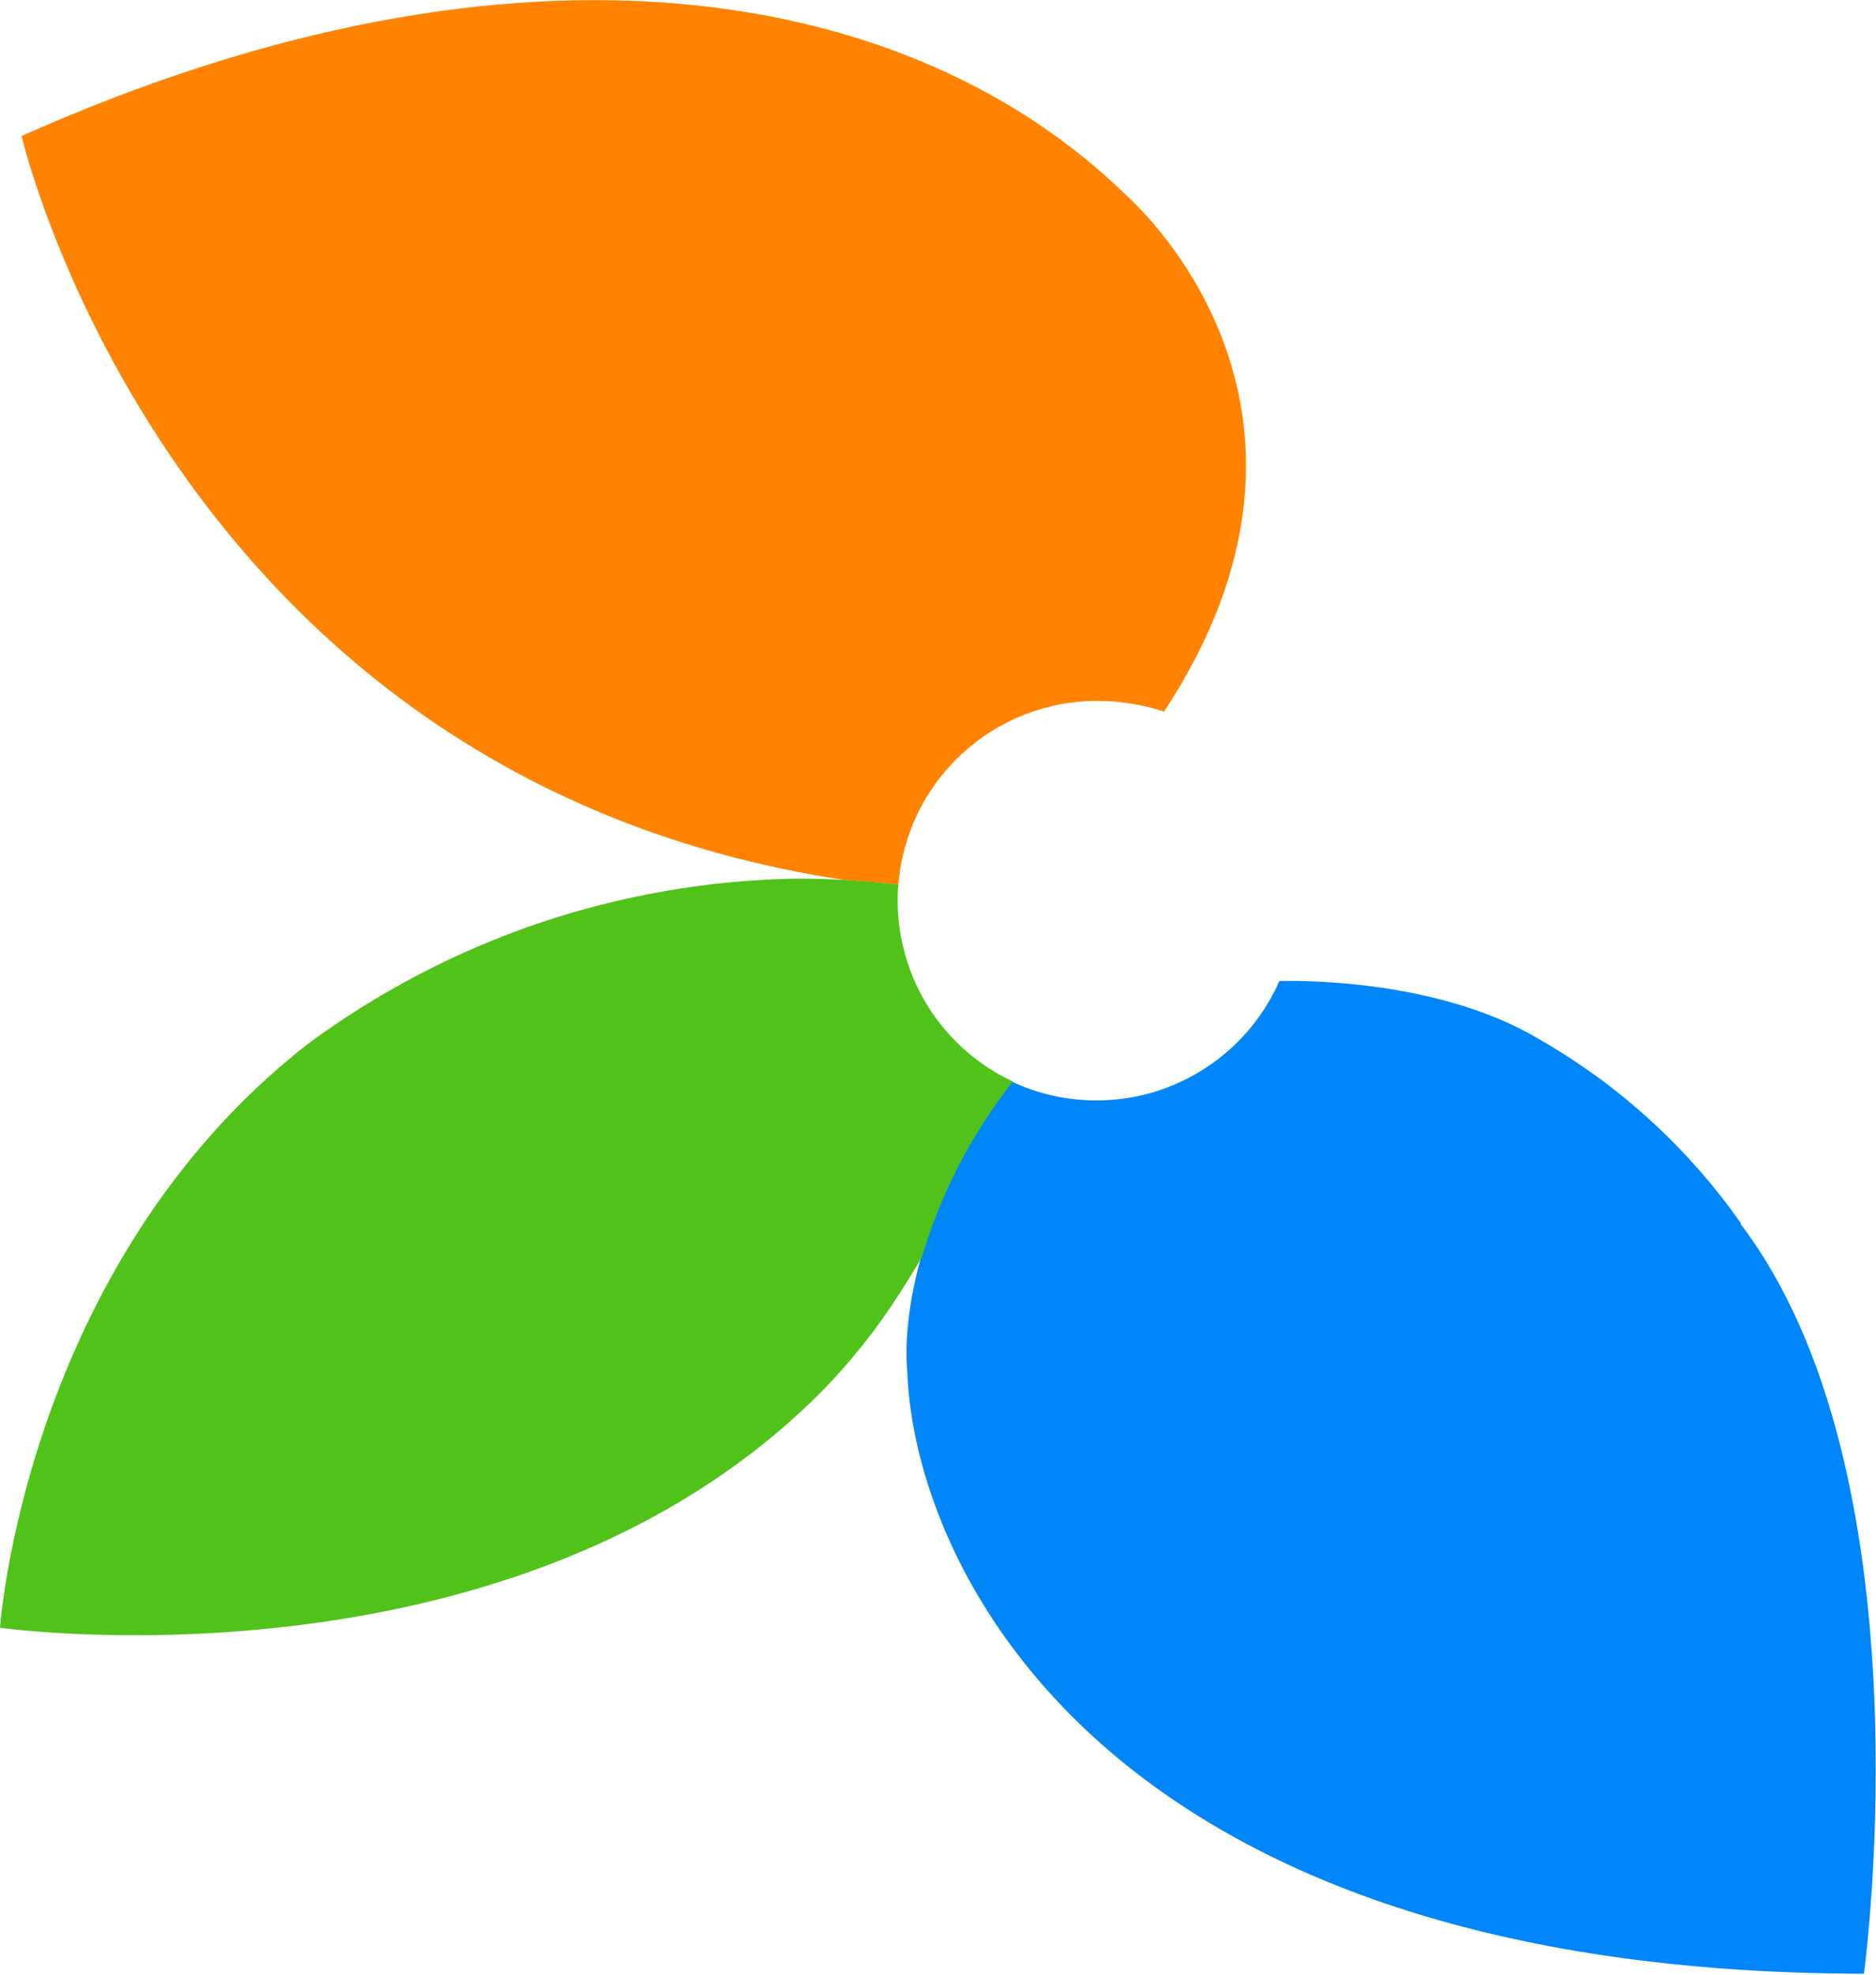
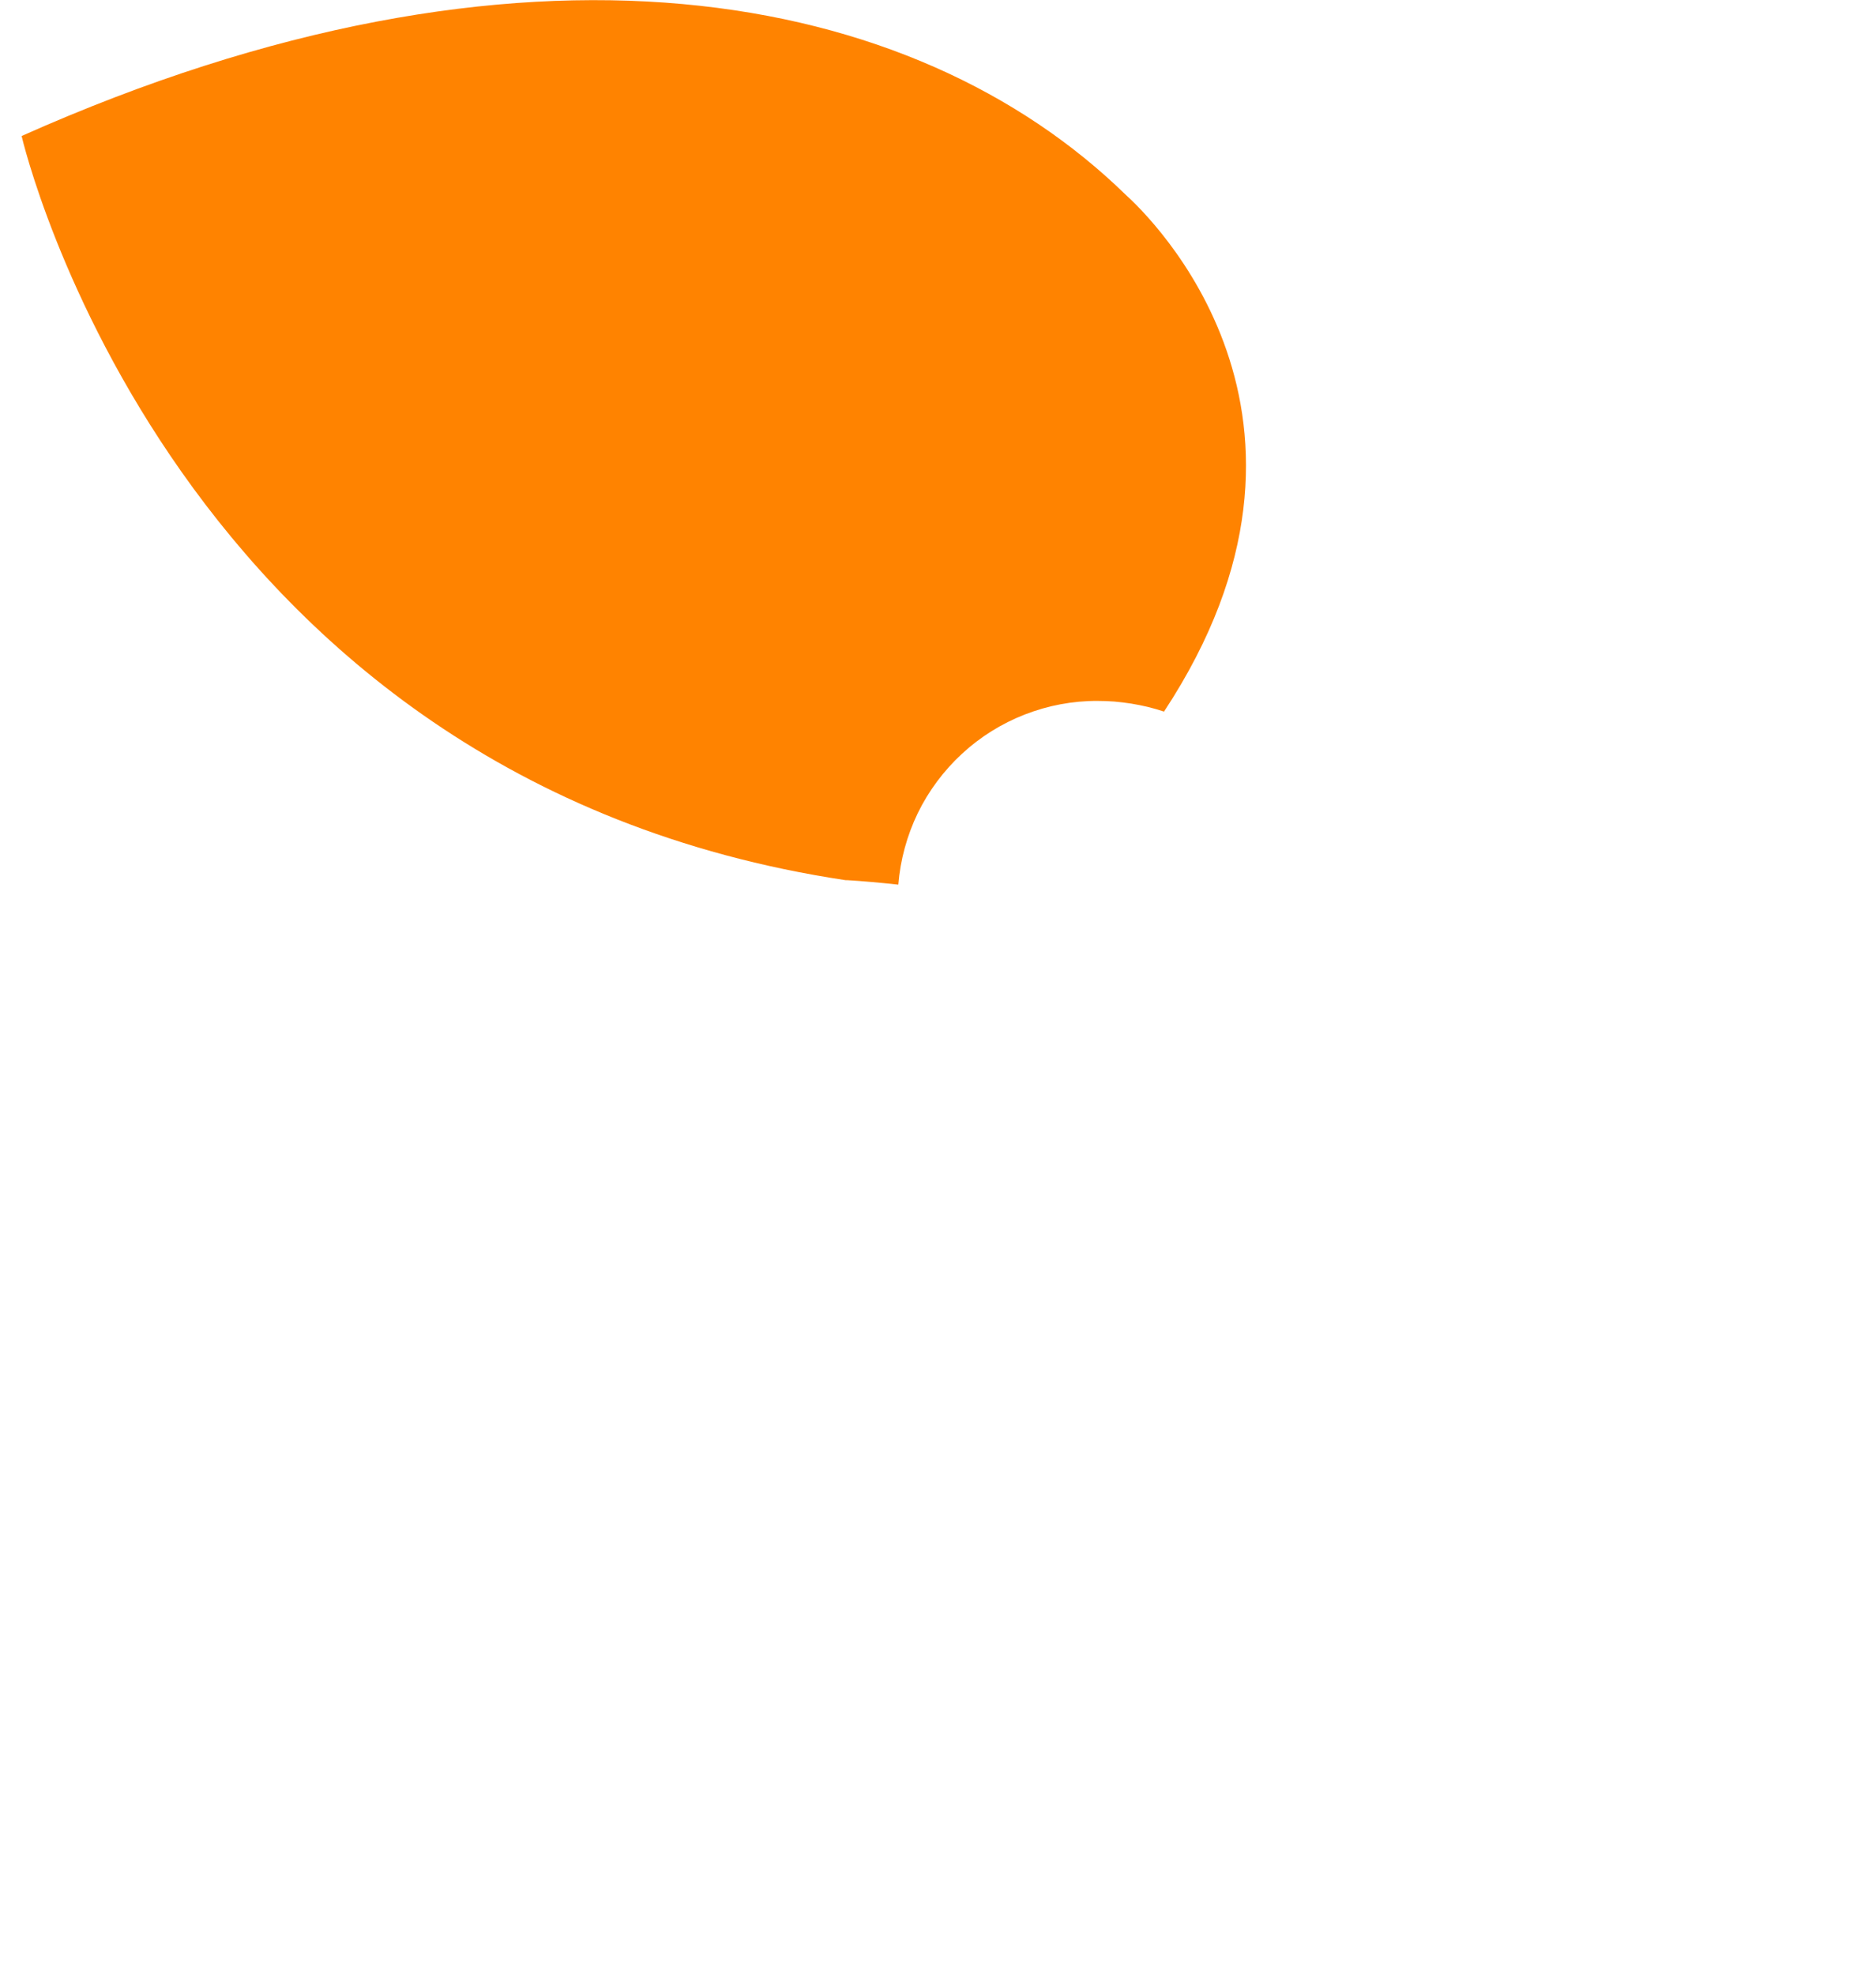
<svg xmlns="http://www.w3.org/2000/svg" version="1.2" viewBox="0 0 1475 1552">
-   <path fill="#0086f8" d="M1368.3 961.7c148.5 194.8 98.9 577.1 97.2 589.6-597.7-.9-747-319.6-752.2-474.1-.8-6.6-9.8-106.9 82.2-227.1 19 8.9 39.5 13.9 60.4 14.7 20.9.8 41.8-2.5 61.4-9.9s37.5-18.6 52.7-32.9c15.2-14.4 27.4-31.7 35.9-50.9 0 0 118.7-4.8 202.9 44.9 15.8 9 31.1 18.9 45.9 29.5 14.7 10.7 28.8 22.2 42.3 34.5 13.5 12.2 26.2 25.2 38.3 38.9 12 13.6 23.2 27.9 33.7 42.8" />
  <path fill="#ff8300" d="M915.2 559.3q-6.3-2.1-12.8-3.7-6.4-1.5-13-2.6-6.6-1-13.2-1.6-6.6-.5-13.3-.5c-19.6-.1-38.9 3.6-57.2 10.7-18.2 7.1-34.9 17.5-49.3 30.8-14.4 13.3-26.2 29.1-34.8 46.7-8.5 17.6-13.7 36.6-15.3 56.2-14.7-1.6-28.3-2.8-40-3.5h-1.4C135.8 612.2 18 111.3 17 106.9c394.6-176 701.7-116 868.1 46.2 18.5 16.7 182.9 174.2 30.1 406.2z" />
-   <path fill="#51c21a" d="M796.2 850.2q-12.1 15.4-22.7 31.9-10.6 16.4-19.6 33.8-9 17.4-16.3 35.6-7.3 18.2-12.9 37c-10.2 16.8-11.8 19.3-16.5 26.7q-7 11-14.6 21.7-7.6 10.6-15.8 20.9-8.2 10.2-16.9 20-8.7 9.7-18 19C404.5 1332.8 11.7 1280.9 0 1279.4c0 0 19.5-284.9 241.4-458.4 27.6-20.5 56.7-38.7 87.1-54.6 30.4-16 62-29.5 94.5-40.6 32.5-11 65.8-19.5 99.7-25.4 33.8-5.9 68-9.2 102.3-9.8q10.2 0 20.4.2 10.2.3 20.4.9 10.2.6 20.4 1.5 10.1.9 20.3 2.1c-.7 4.2-.7 8.8-.7 12.7 0 14.8 2.1 29.5 6.3 43.8 4.1 14.2 10.3 27.8 18.2 40.3 8 12.5 17.7 23.8 28.8 33.6 11.2 9.8 23.6 18 37.1 24.2z" />
</svg>